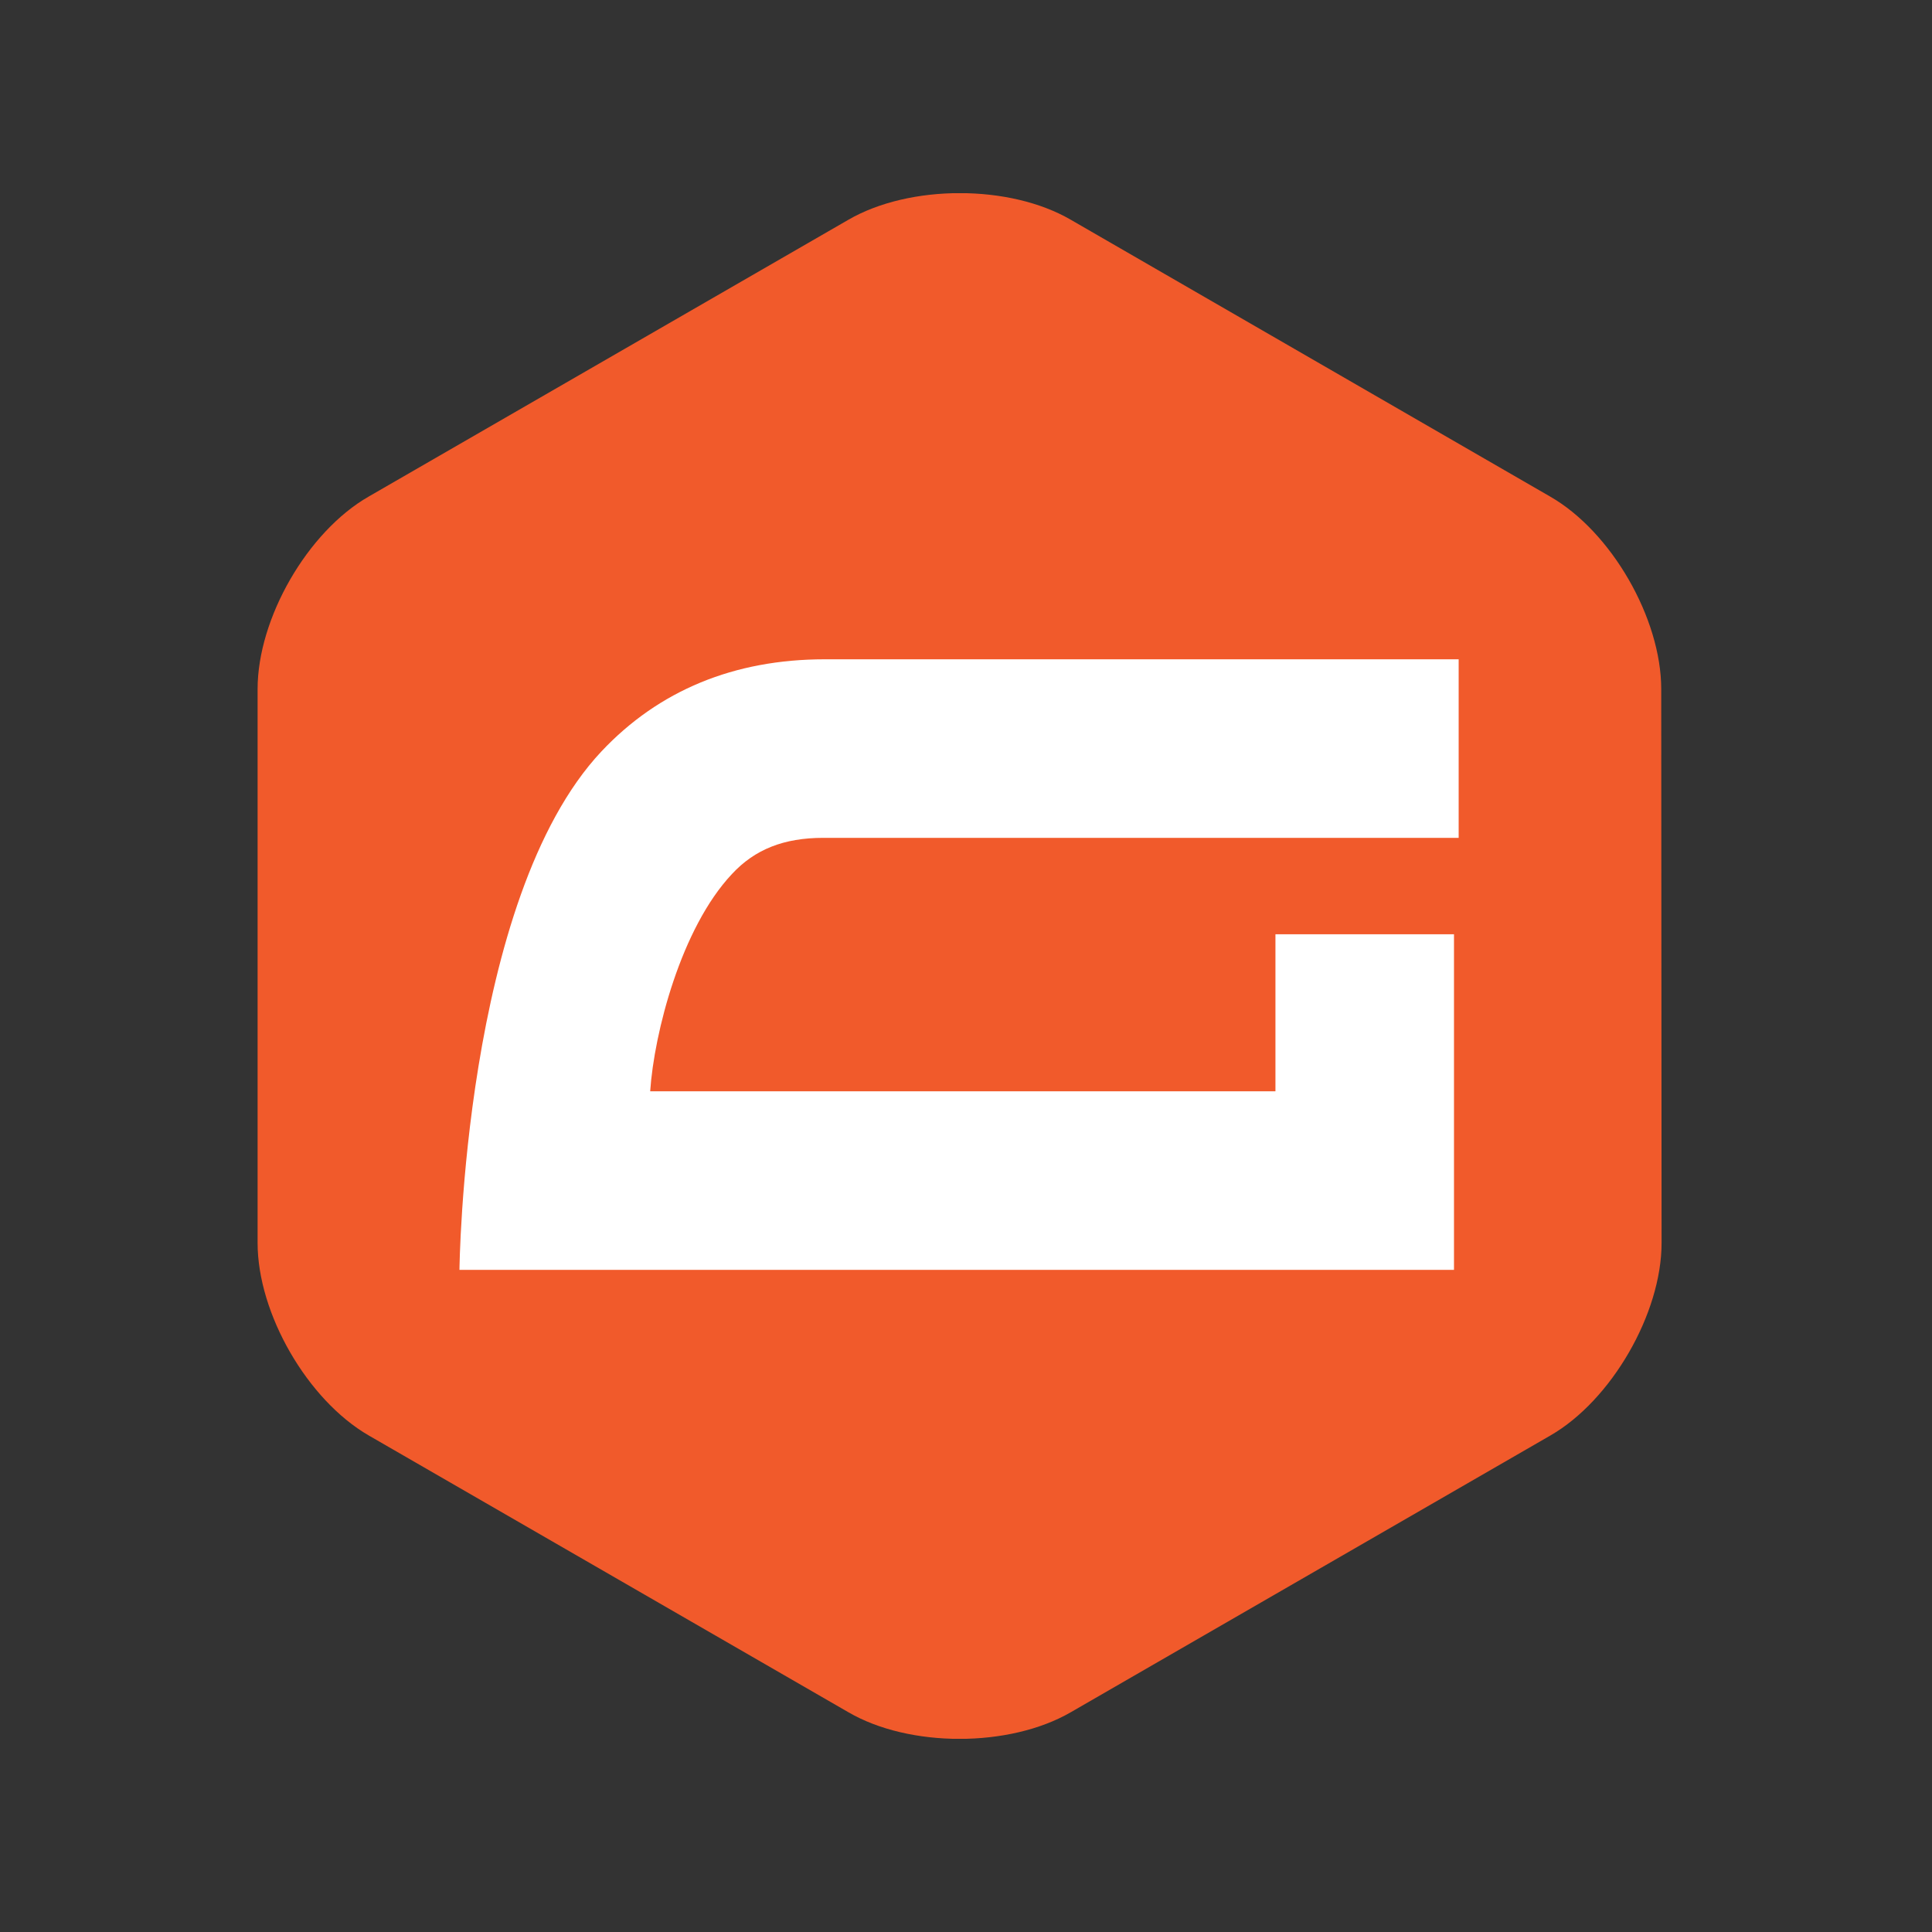
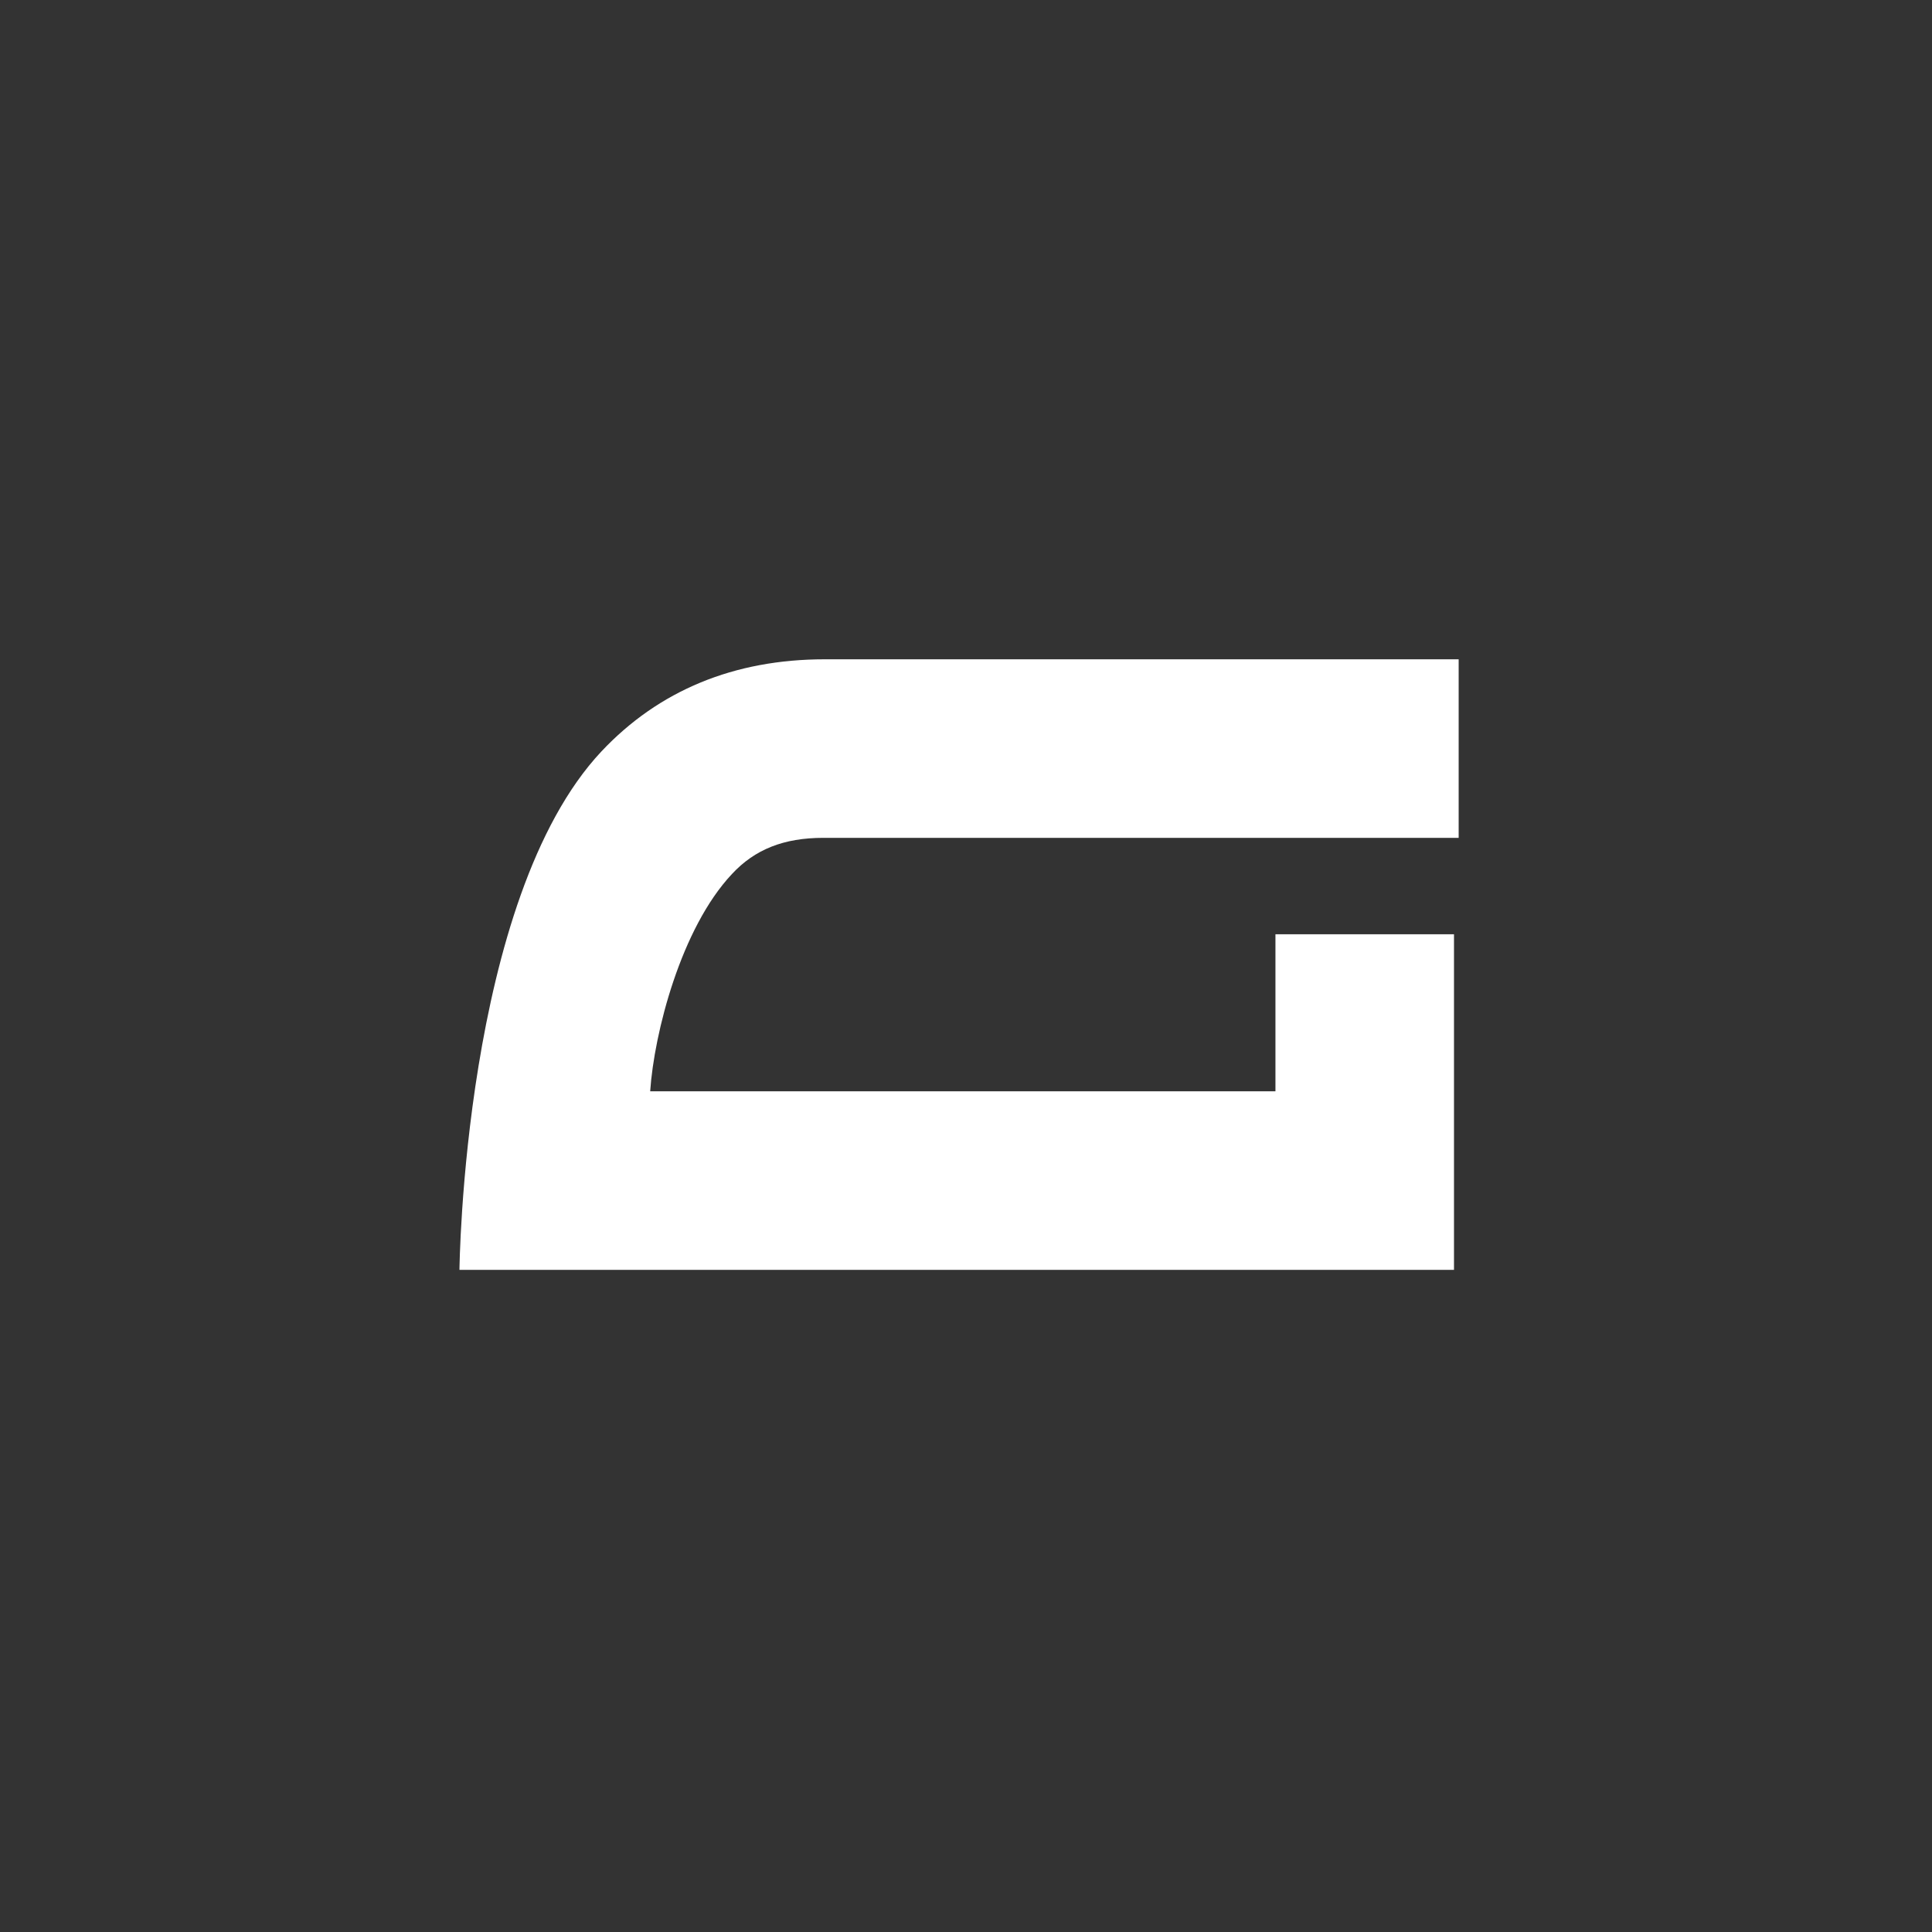
<svg xmlns="http://www.w3.org/2000/svg" width="60" height="60" viewBox="0 0 60 60" fill="none">
  <rect x="0" y="0" width="60" height="60" fill="#333333" stroke="none" />
  <g clip-path="url(#clip0_1_7)">
-     <path d="M51.602 38.601C51.602 40.795 50.043 43.489 48.15 44.58L33.253 53.176C31.349 54.278 28.242 54.278 26.349 53.176L11.452 44.58C9.548 43.478 8 40.795 8 38.601V21.399C8 19.205 9.548 16.511 11.452 15.42L26.349 6.824C28.253 5.722 31.36 5.722 33.253 6.824L48.139 15.42C50.043 16.511 51.591 19.205 51.591 21.399L51.602 38.601Z" fill="#F15A2B" />
    <path d="M25.57 26.02H45.3V20.475H25.614C22.797 20.475 20.459 21.443 18.678 23.336C14.38 27.912 14.269 39.436 14.269 39.436H45.155V29.015H39.61V33.891H20.192C20.314 32.077 21.15 28.825 22.731 27.144C23.443 26.376 24.345 26.02 25.57 26.02Z" fill="white" />
  </g>
  <defs>
    <clipPath id="clip0_1_7">
      <rect width="43.602" height="48" fill="white" transform="translate(8 6)" />
    </clipPath>
  </defs>
</svg>